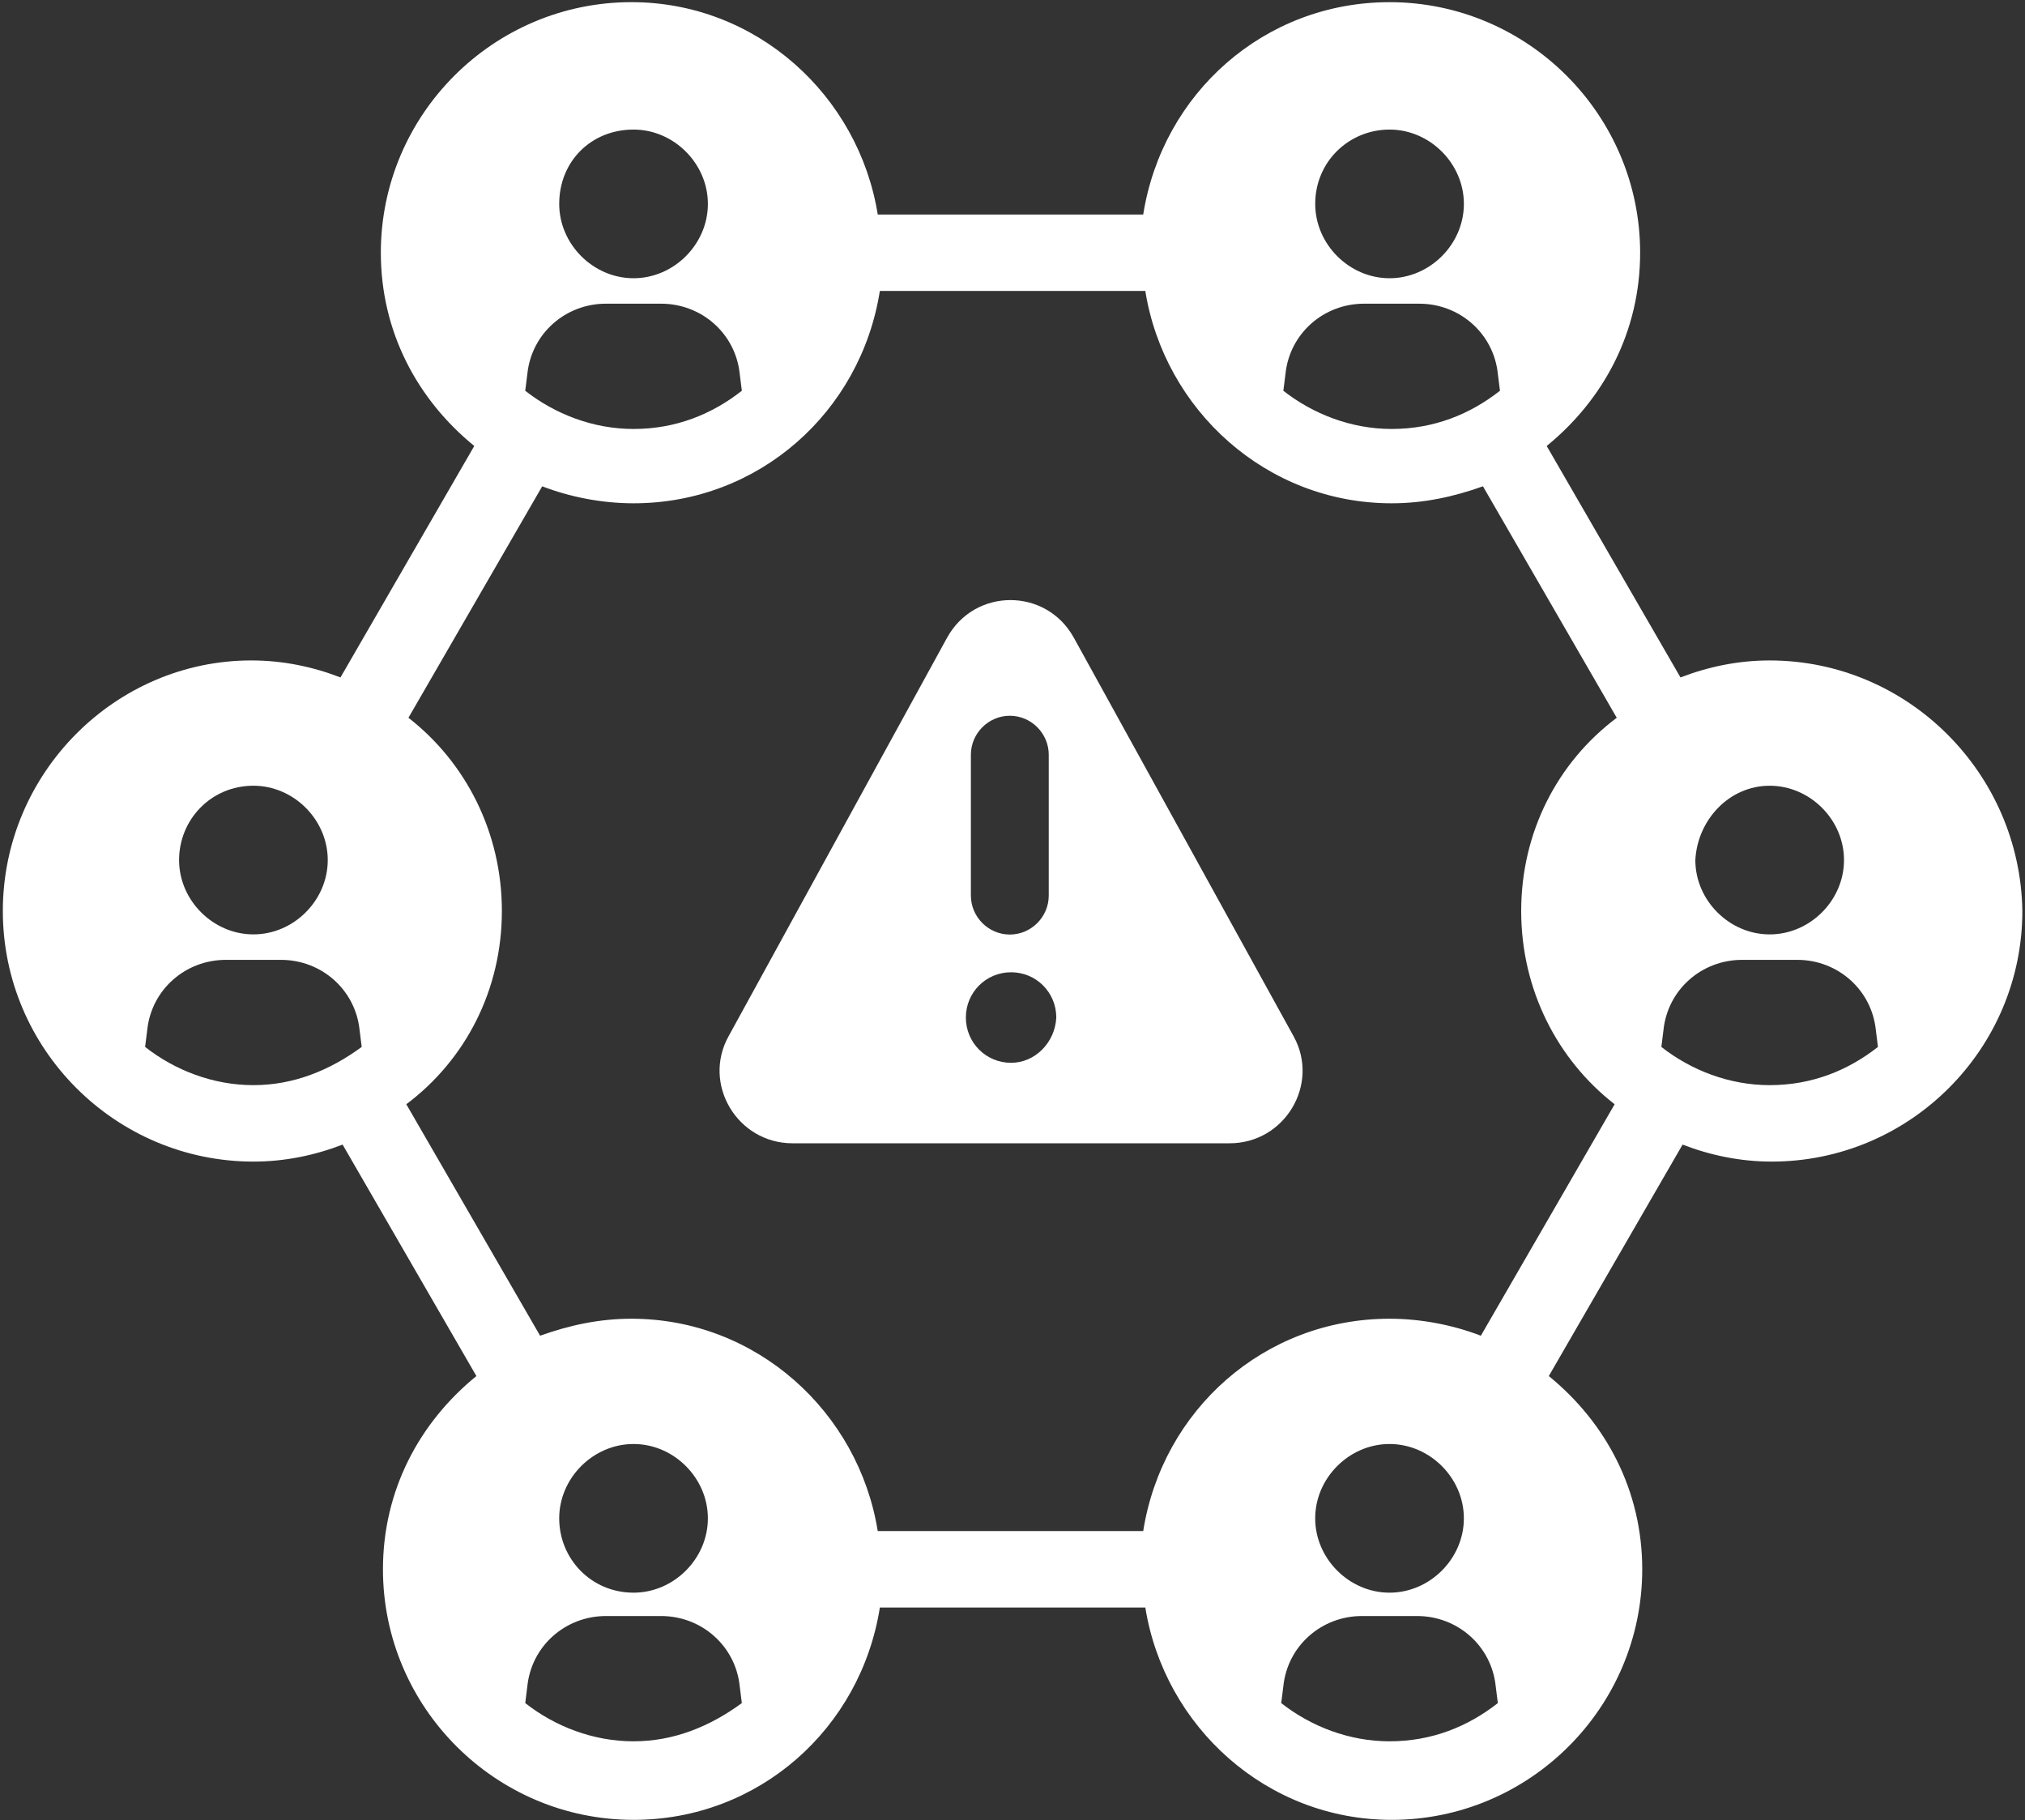
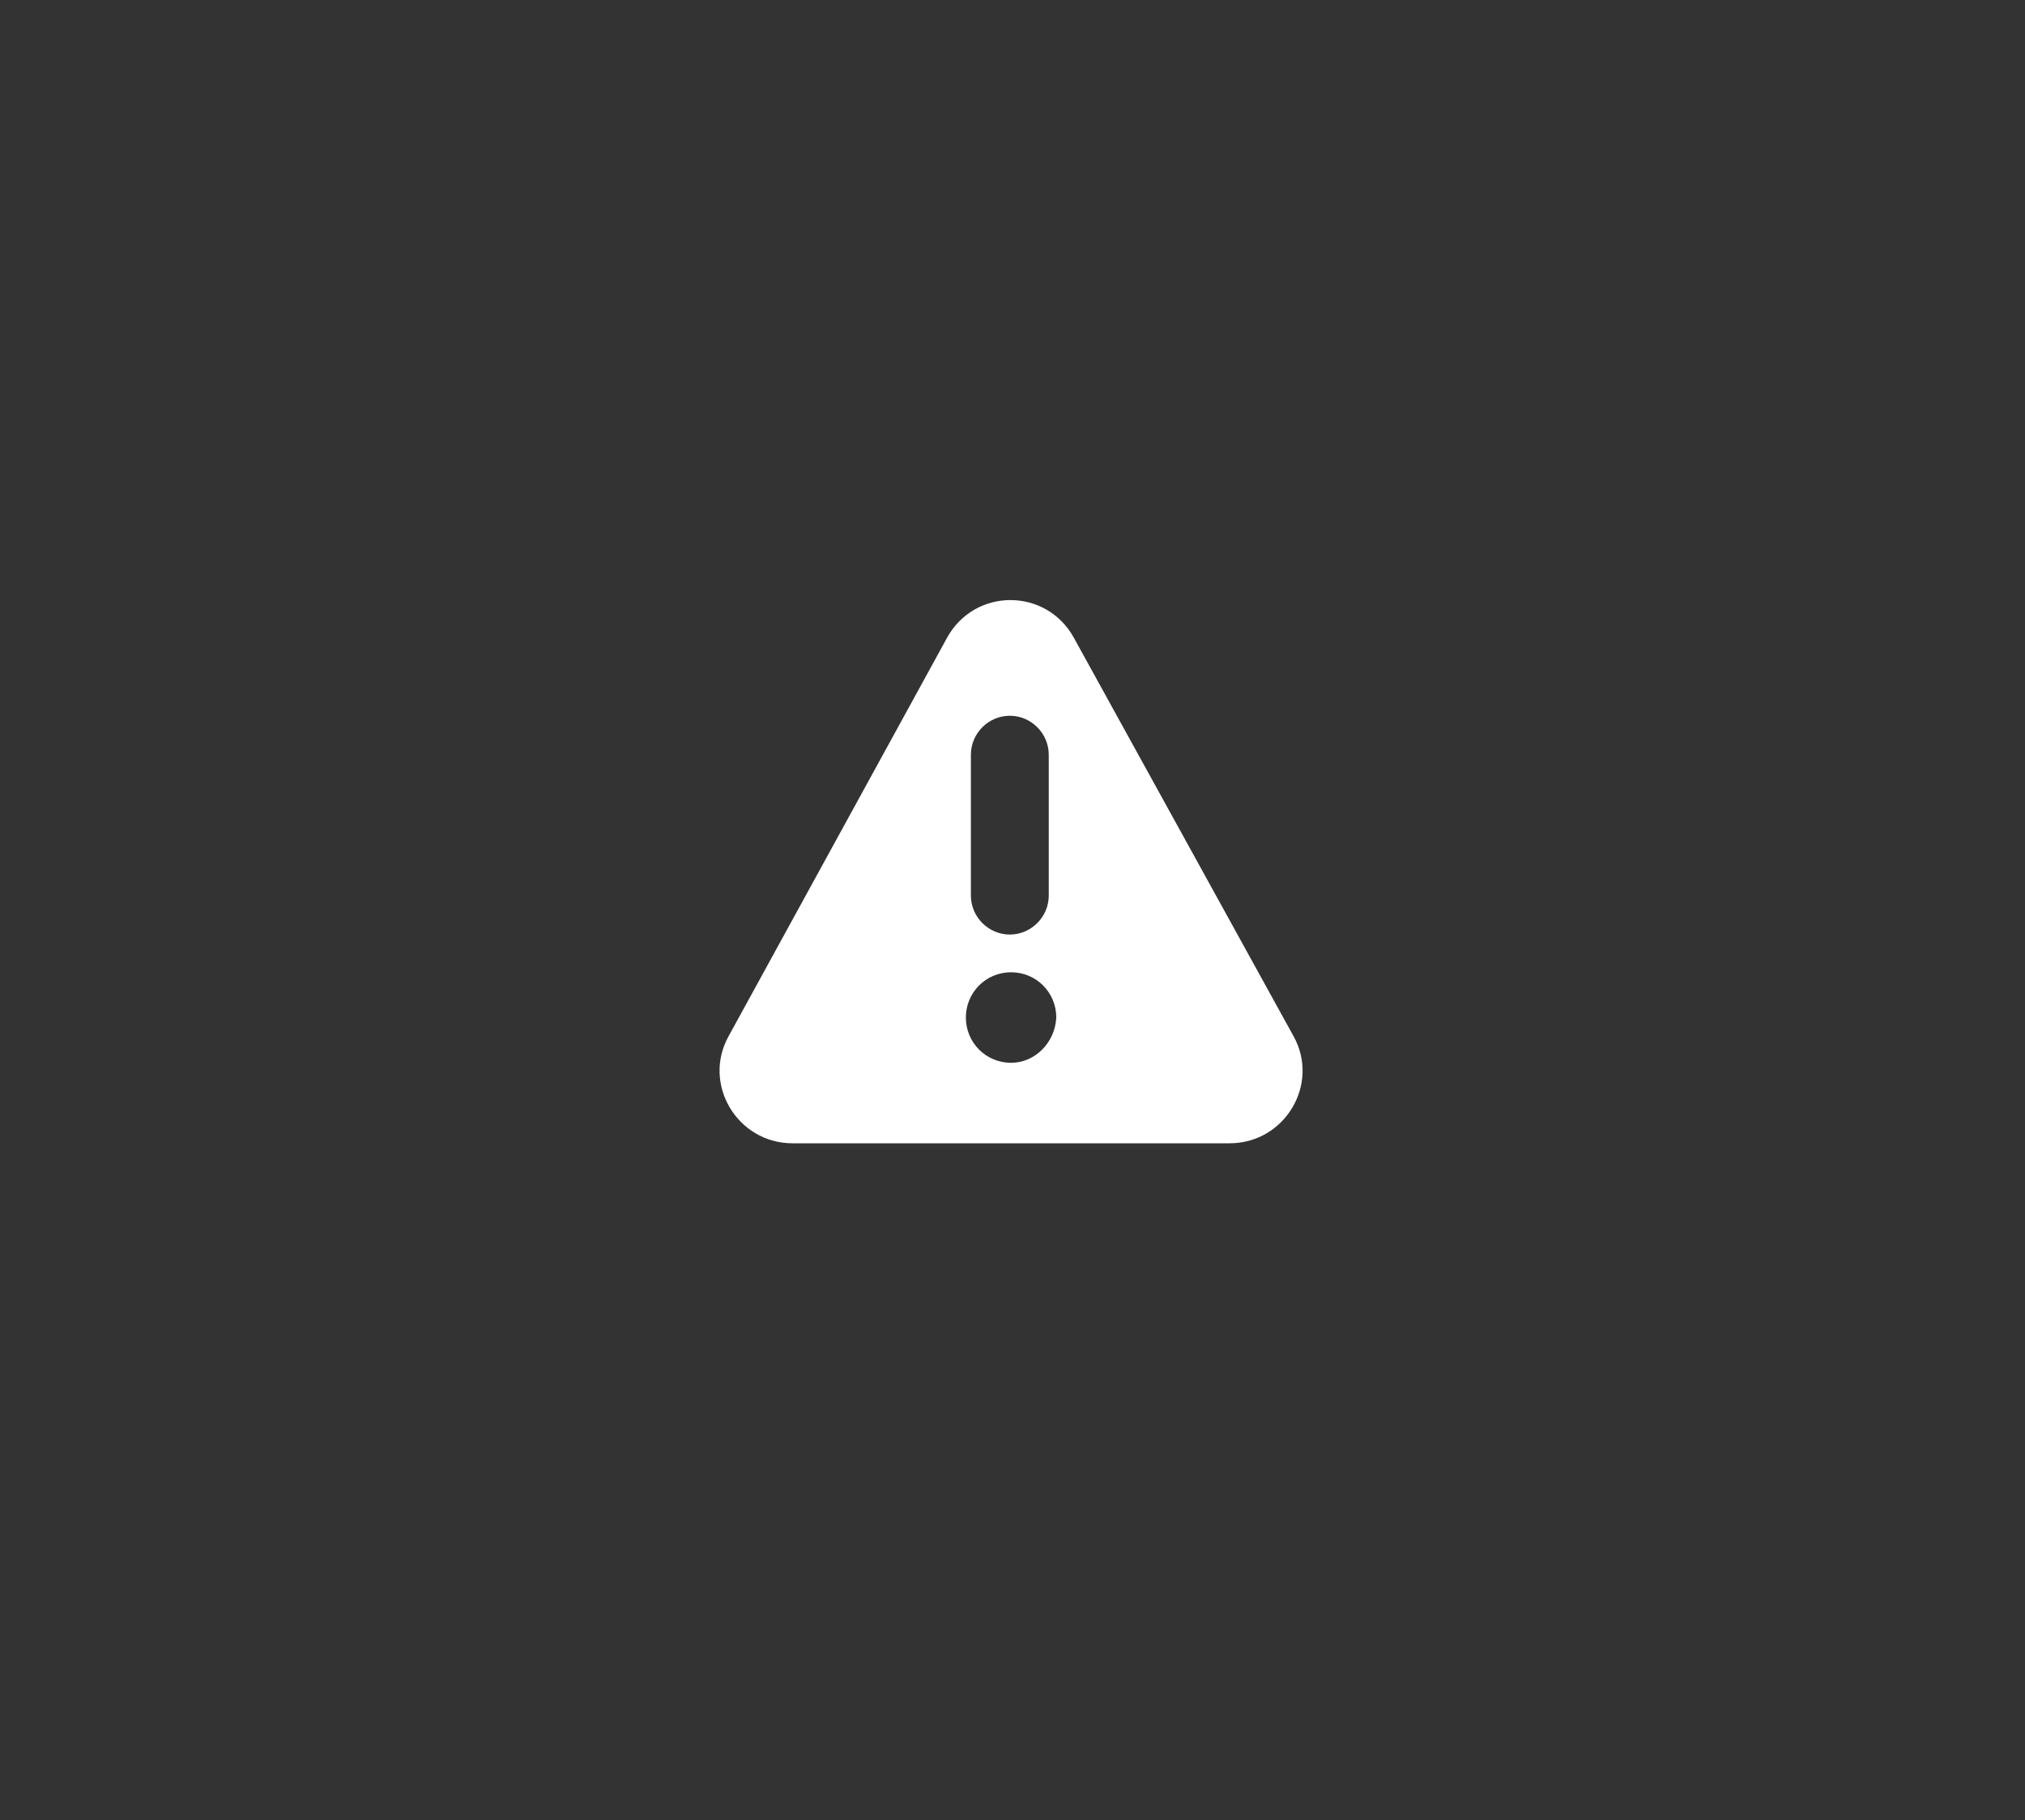
<svg xmlns="http://www.w3.org/2000/svg" width="712" height="640" viewBox="0 0 712 640" fill="none">
  <rect x="0" y="0" width="712" height="640" fill="#333333" stroke="none" />
-   <path d="M622.226 232.227C611.029 232.227 600.576 234.466 590.866 238.201L543.825 156.815C563.986 140.389 576.68 116.498 576.68 88.867C576.68 40.337 537.106 0.763 488.576 0.763C444.524 0.763 408.68 32.867 401.961 75.43L308.622 75.425C301.904 33.613 266.06 0.758 222.008 0.758C173.477 0.758 133.904 40.331 133.904 88.862C133.904 116.487 146.596 140.383 166.758 156.81L119.717 238.195C110.009 234.461 99.556 232.221 88.357 232.221C40.57 232.227 0.997 271.8 0.997 320.331C0.997 368.861 40.57 408.435 89.101 408.435C100.299 408.435 110.752 406.195 120.461 402.461L167.502 483.846C147.341 500.273 134.648 524.163 134.648 551.794C134.648 600.325 174.221 639.898 222.752 639.898C266.804 639.898 302.648 607.794 309.366 565.231H402.7C409.419 607.043 445.262 639.898 489.314 639.898C537.845 639.898 577.418 600.325 577.418 551.794C577.418 524.169 564.726 500.273 544.564 483.846L591.605 402.461C601.313 406.195 611.766 408.435 622.965 408.435C671.496 408.435 711.069 368.861 711.069 320.331C710.33 271.8 670.757 232.227 622.225 232.227L622.226 232.227ZM622.226 276.279C636.414 276.279 648.362 288.226 648.362 302.415C648.362 316.603 636.415 328.551 622.226 328.551C608.038 328.551 596.09 316.603 596.09 302.415C596.835 288.227 608.038 276.279 622.226 276.279V276.279ZM488.573 45.559C502.761 45.559 514.709 57.507 514.709 71.695C514.709 85.883 502.761 97.831 488.573 97.831C474.385 97.831 462.437 85.883 462.437 71.695C462.437 56.757 474.385 45.559 488.573 45.559ZM451.985 131.423C453.48 117.235 465.422 106.783 479.61 106.783H499.022C513.21 106.783 525.158 117.236 526.648 131.423L527.393 137.397C516.939 145.61 504.247 150.834 489.314 150.834C475.126 150.834 461.689 145.605 451.235 137.397L451.985 131.423ZM222.758 45.559C236.946 45.559 248.894 57.507 248.894 71.695C248.894 85.883 236.947 97.831 222.758 97.831C208.57 97.831 196.622 85.883 196.622 71.695C196.622 56.757 207.825 45.559 222.758 45.559ZM185.425 131.423C186.92 117.235 198.862 106.783 213.05 106.783H232.462C246.65 106.783 258.598 117.236 260.088 131.423L260.833 137.397C250.379 145.61 237.687 150.834 222.754 150.834C208.566 150.834 195.129 145.605 184.675 137.397L185.425 131.423ZM89.102 276.276C103.29 276.276 115.238 288.224 115.238 302.412C115.238 316.6 103.291 328.548 89.102 328.548C74.914 328.548 62.966 316.6 62.966 302.412C62.972 288.224 74.169 276.276 89.102 276.276V276.276ZM89.102 381.557C74.914 381.557 61.477 376.328 51.024 368.12L51.769 362.146C53.263 347.958 65.206 337.506 79.394 337.506H98.806C112.994 337.506 124.942 347.959 126.431 362.146L127.176 368.12C115.983 376.328 103.291 381.557 89.103 381.557H89.102ZM222.756 612.277C208.568 612.277 195.13 607.048 184.677 598.84L185.422 592.866C186.917 578.678 198.859 568.226 213.047 568.226H232.459C246.647 568.226 258.595 578.679 260.085 592.866L260.829 598.84C249.637 607.048 236.944 612.277 222.756 612.277H222.756ZM196.62 533.876C196.62 519.688 208.568 507.74 222.756 507.74C236.944 507.74 248.892 519.688 248.892 533.876C248.892 548.064 236.944 560.012 222.756 560.012C207.824 560.012 196.62 548.064 196.62 533.876V533.876ZM488.566 612.277C474.378 612.277 460.941 607.048 450.488 598.84L451.233 592.866C452.727 578.678 464.67 568.226 478.858 568.226H498.27C512.458 568.226 524.406 578.679 525.895 592.866L526.64 598.84C516.192 607.048 503.5 612.277 488.567 612.277H488.566ZM462.43 533.876C462.43 519.688 474.378 507.74 488.566 507.74C502.754 507.74 514.702 519.688 514.702 533.876C514.702 548.064 502.755 560.012 488.566 560.012C474.378 560.012 462.43 548.064 462.43 533.876ZM520.676 469.663C510.967 465.928 499.769 463.689 488.572 463.689C444.52 463.689 408.676 495.793 401.957 538.355H308.618C301.9 496.543 266.056 463.689 222.004 463.689C210.806 463.689 200.353 465.928 189.9 469.663L142.858 388.277C163.765 372.595 176.462 347.955 176.462 320.329C176.462 292.704 163.77 268.064 143.608 252.381L190.644 170.996C200.352 174.73 211.55 176.97 222.748 176.97C266.8 176.97 302.644 144.866 309.362 102.303H402.696C409.415 144.115 445.258 176.97 489.31 176.97C500.508 176.97 510.961 174.73 521.414 170.996L568.456 252.381C547.554 268.064 534.857 292.704 534.857 320.329C534.857 347.955 547.55 372.595 567.712 388.277L520.676 469.663ZM622.222 381.559C608.034 381.559 594.597 376.329 584.144 368.121L584.889 362.147C586.383 347.959 598.326 337.507 612.514 337.507L631.926 337.502C646.114 337.502 658.062 347.955 659.551 362.142L660.296 368.116C649.848 376.33 637.156 381.559 622.223 381.559L622.222 381.559Z" fill="white" />
  <path d="M377.58 224.263C367.865 206.579 342.696 206.579 332.98 224.263L256.143 364.417C246.868 381.219 259.235 402 278.663 402H432.337C451.768 402 464.131 381.22 454.857 364.417L377.58 224.263ZM341.368 265.379C341.368 257.863 347.55 251.674 355.057 251.674C362.563 251.674 368.745 257.864 368.745 265.379V314.897C368.745 322.412 362.563 328.602 355.057 328.602C347.55 328.602 341.368 322.412 341.368 314.897V265.379ZM355.501 373.701C346.67 373.701 339.603 366.626 339.603 357.784C339.603 348.942 346.67 341.867 355.501 341.867C364.332 341.867 371.398 348.942 371.398 357.784C370.954 366.626 363.891 373.701 355.501 373.701Z" fill="white" />
</svg>